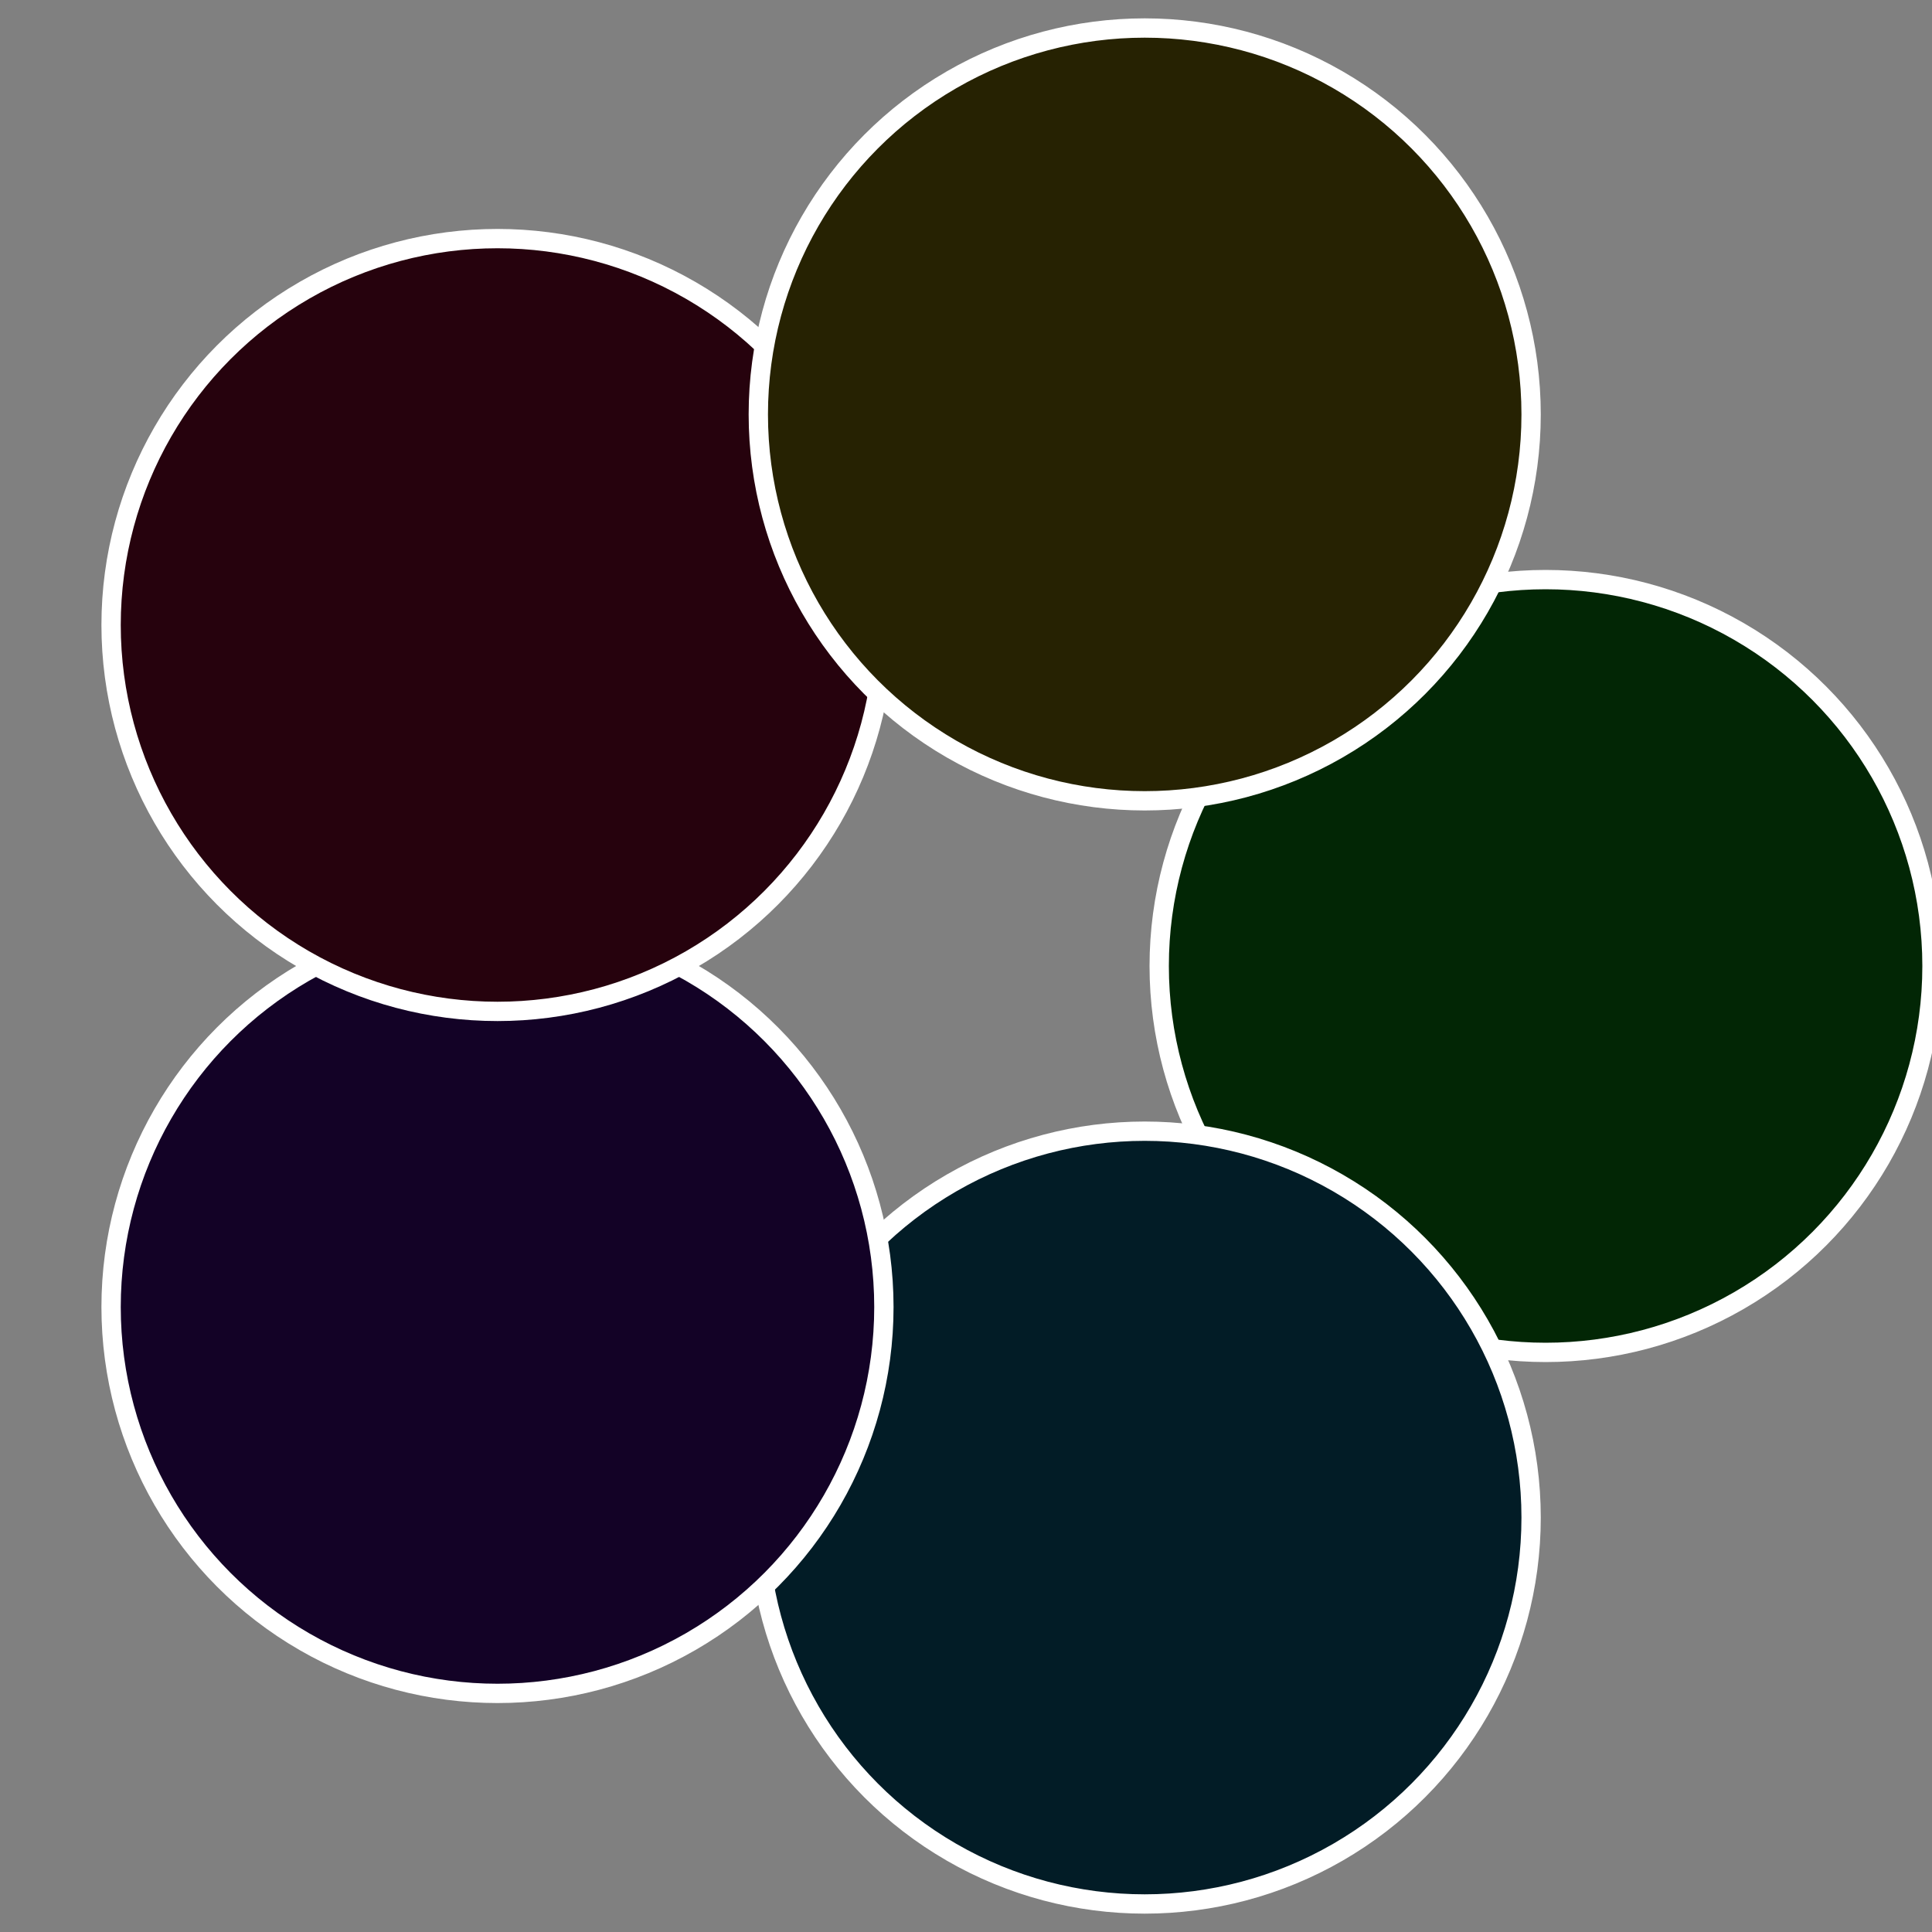
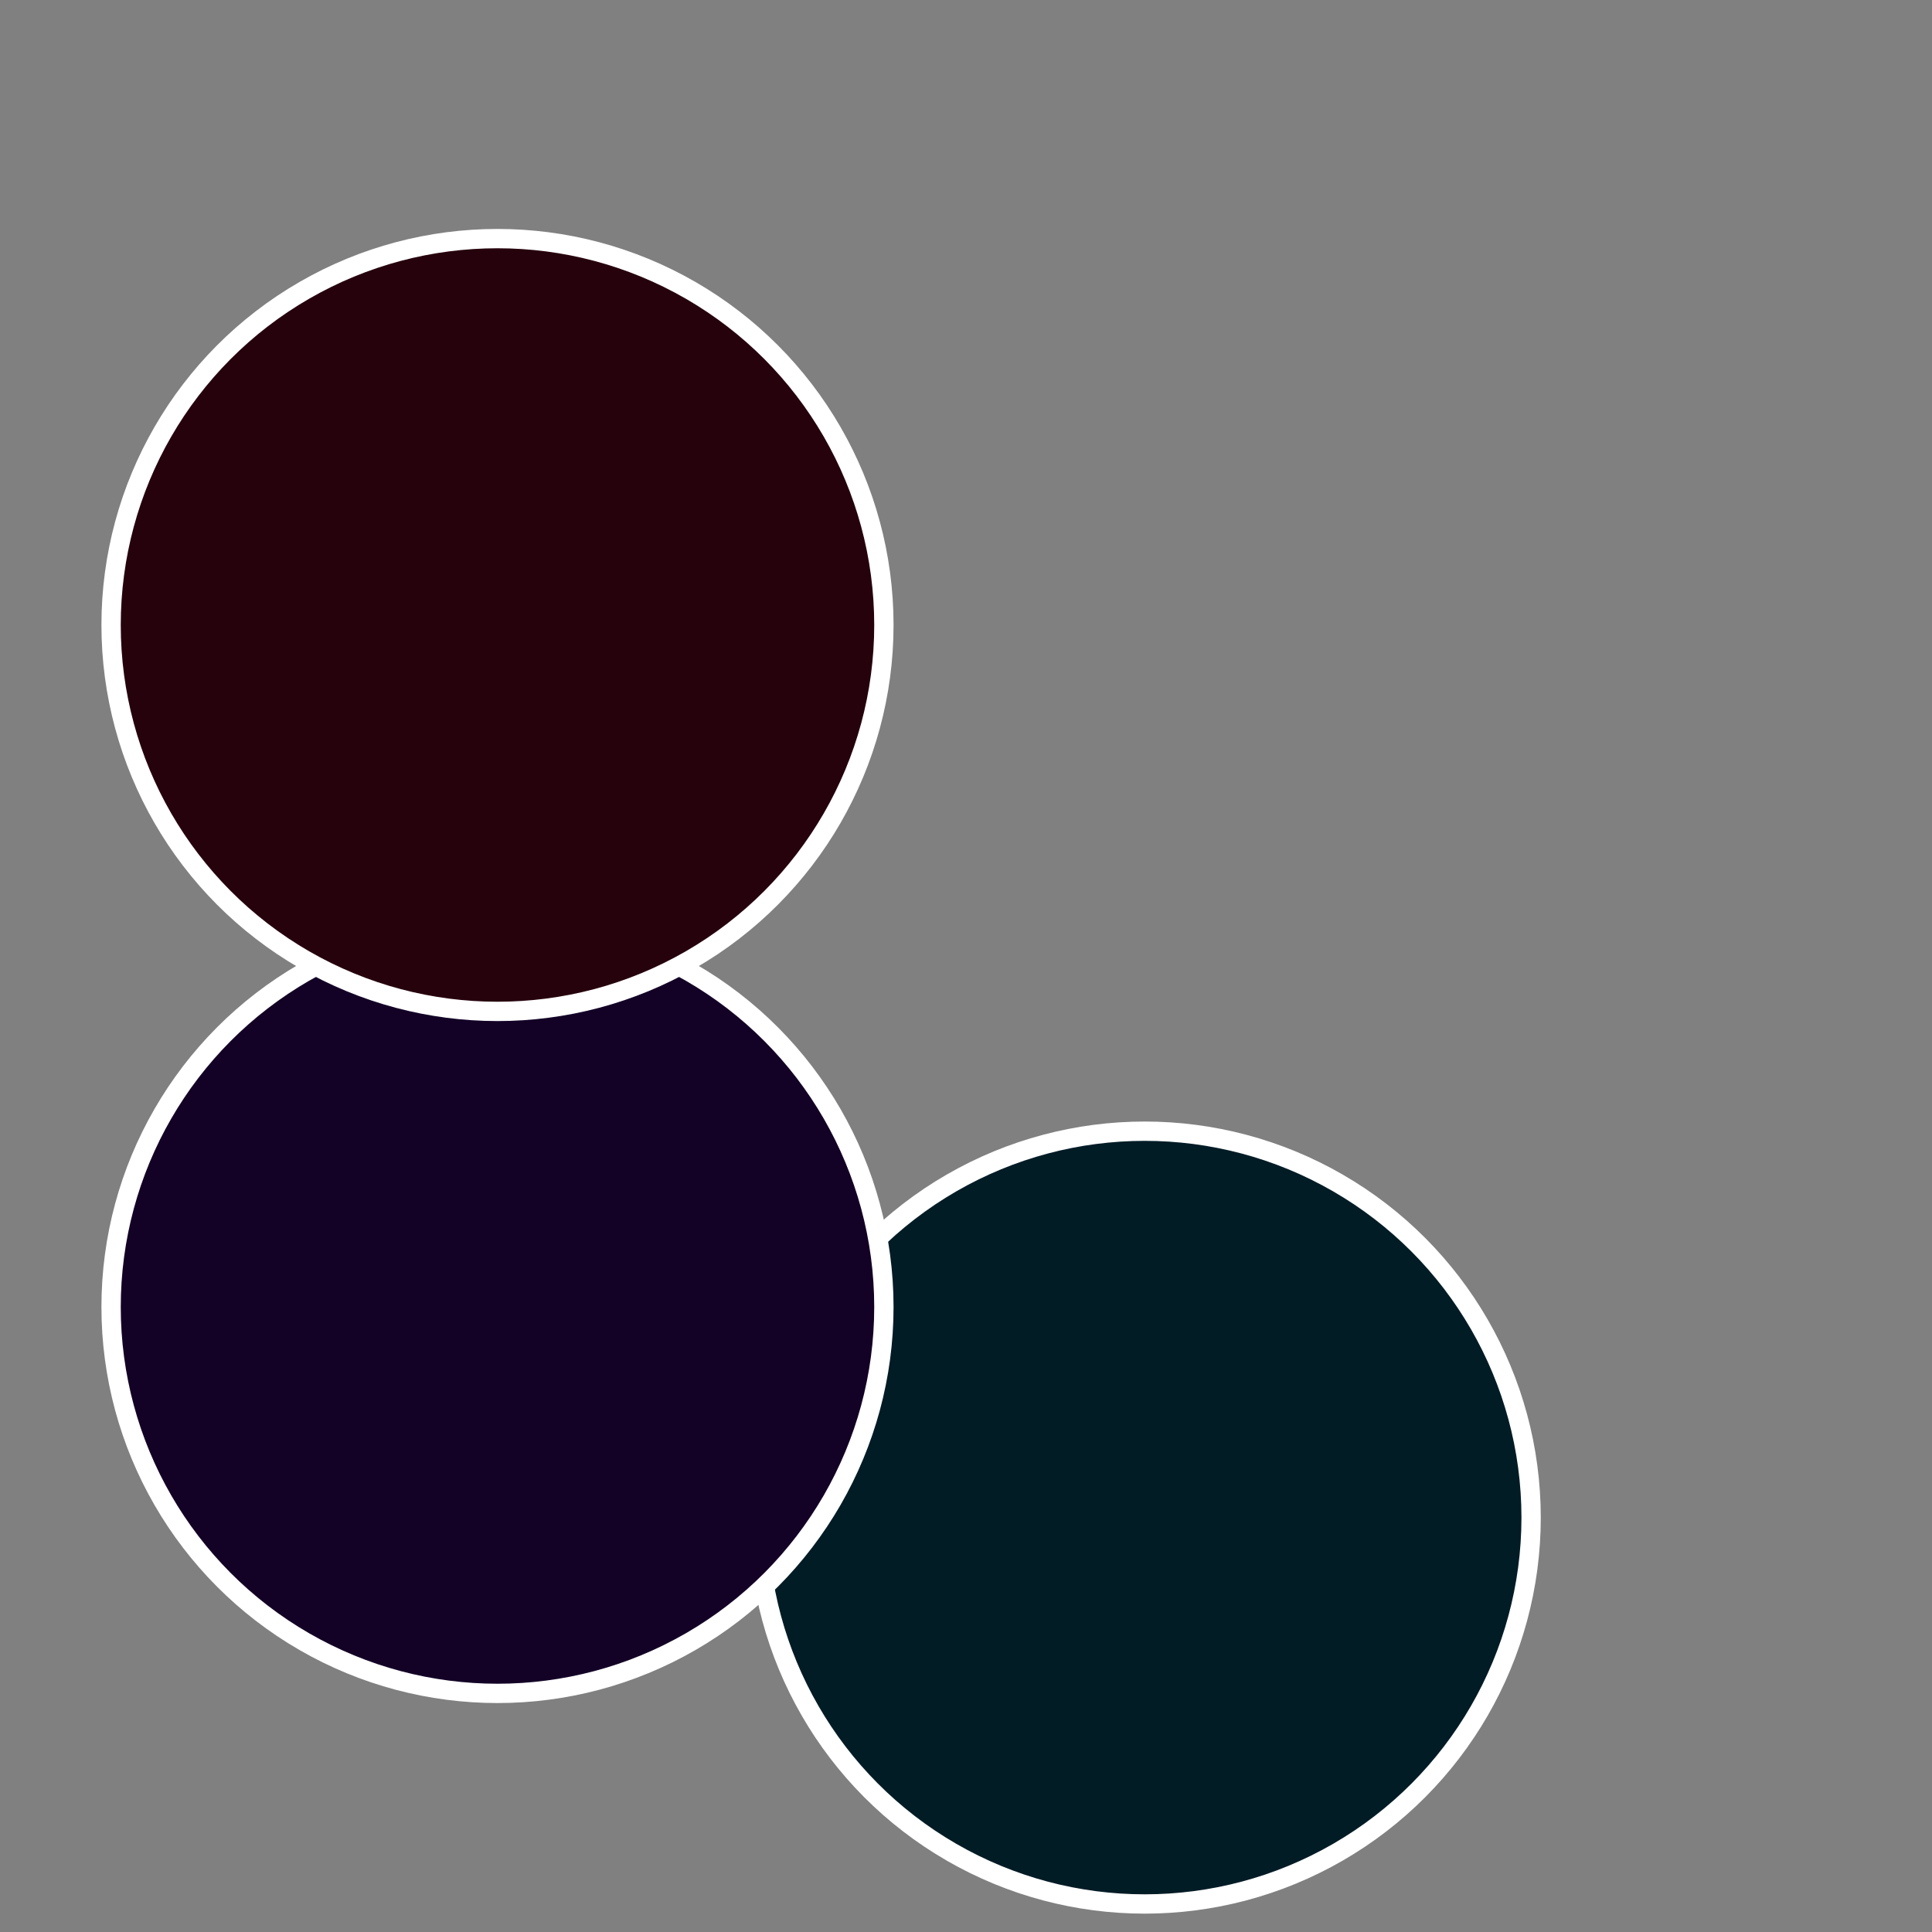
<svg xmlns="http://www.w3.org/2000/svg" width="500" height="500" viewBox="-1 -1 2 2">
  <rect x="-1" y="-1" width="2" height="2" fill="#808080" stroke="none" />
-   <circle cx="0.6" cy="0" r="0.4" fill="#022605" stroke="#fff" stroke-width="1%" />
  <circle cx="0.185" cy="0.571" r="0.4" fill="#021c26" stroke="#fff" stroke-width="1%" />
  <circle cx="-0.485" cy="0.353" r="0.4" fill="#130226" stroke="#fff" stroke-width="1%" />
  <circle cx="-0.485" cy="-0.353" r="0.4" fill="#26020d" stroke="#fff" stroke-width="1%" />
-   <circle cx="0.185" cy="-0.571" r="0.4" fill="#262202" stroke="#fff" stroke-width="1%" />
</svg>